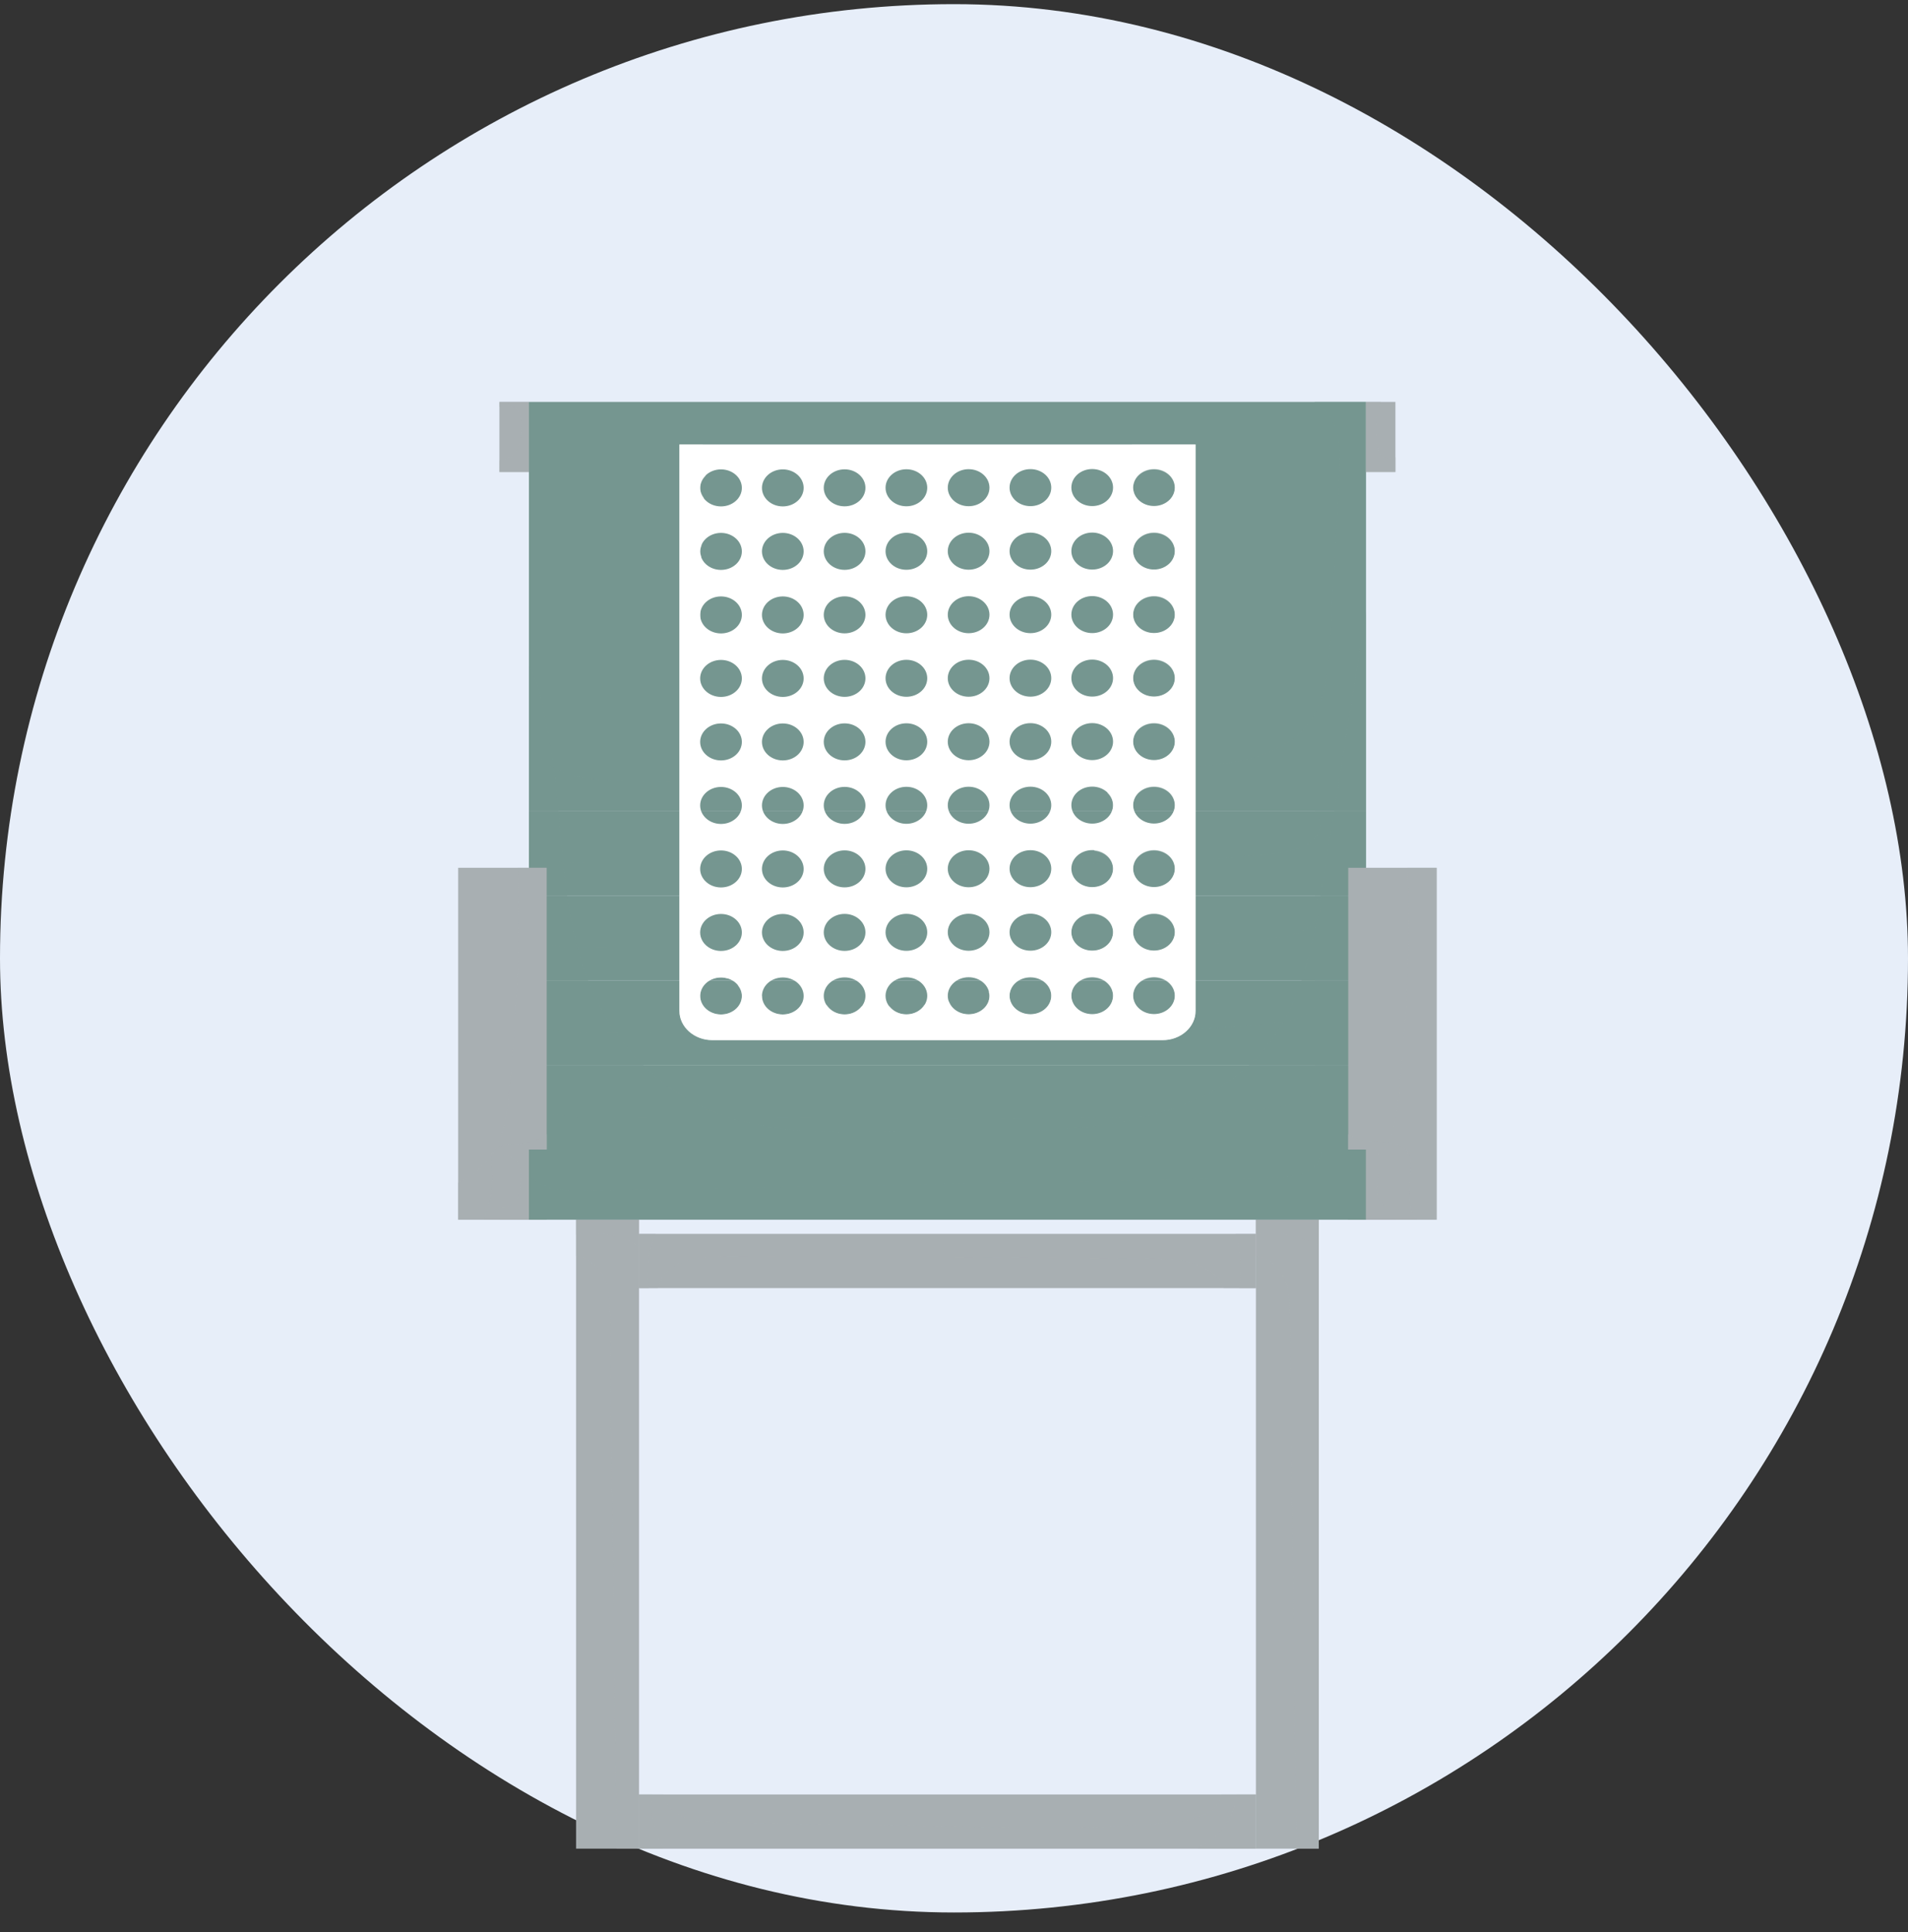
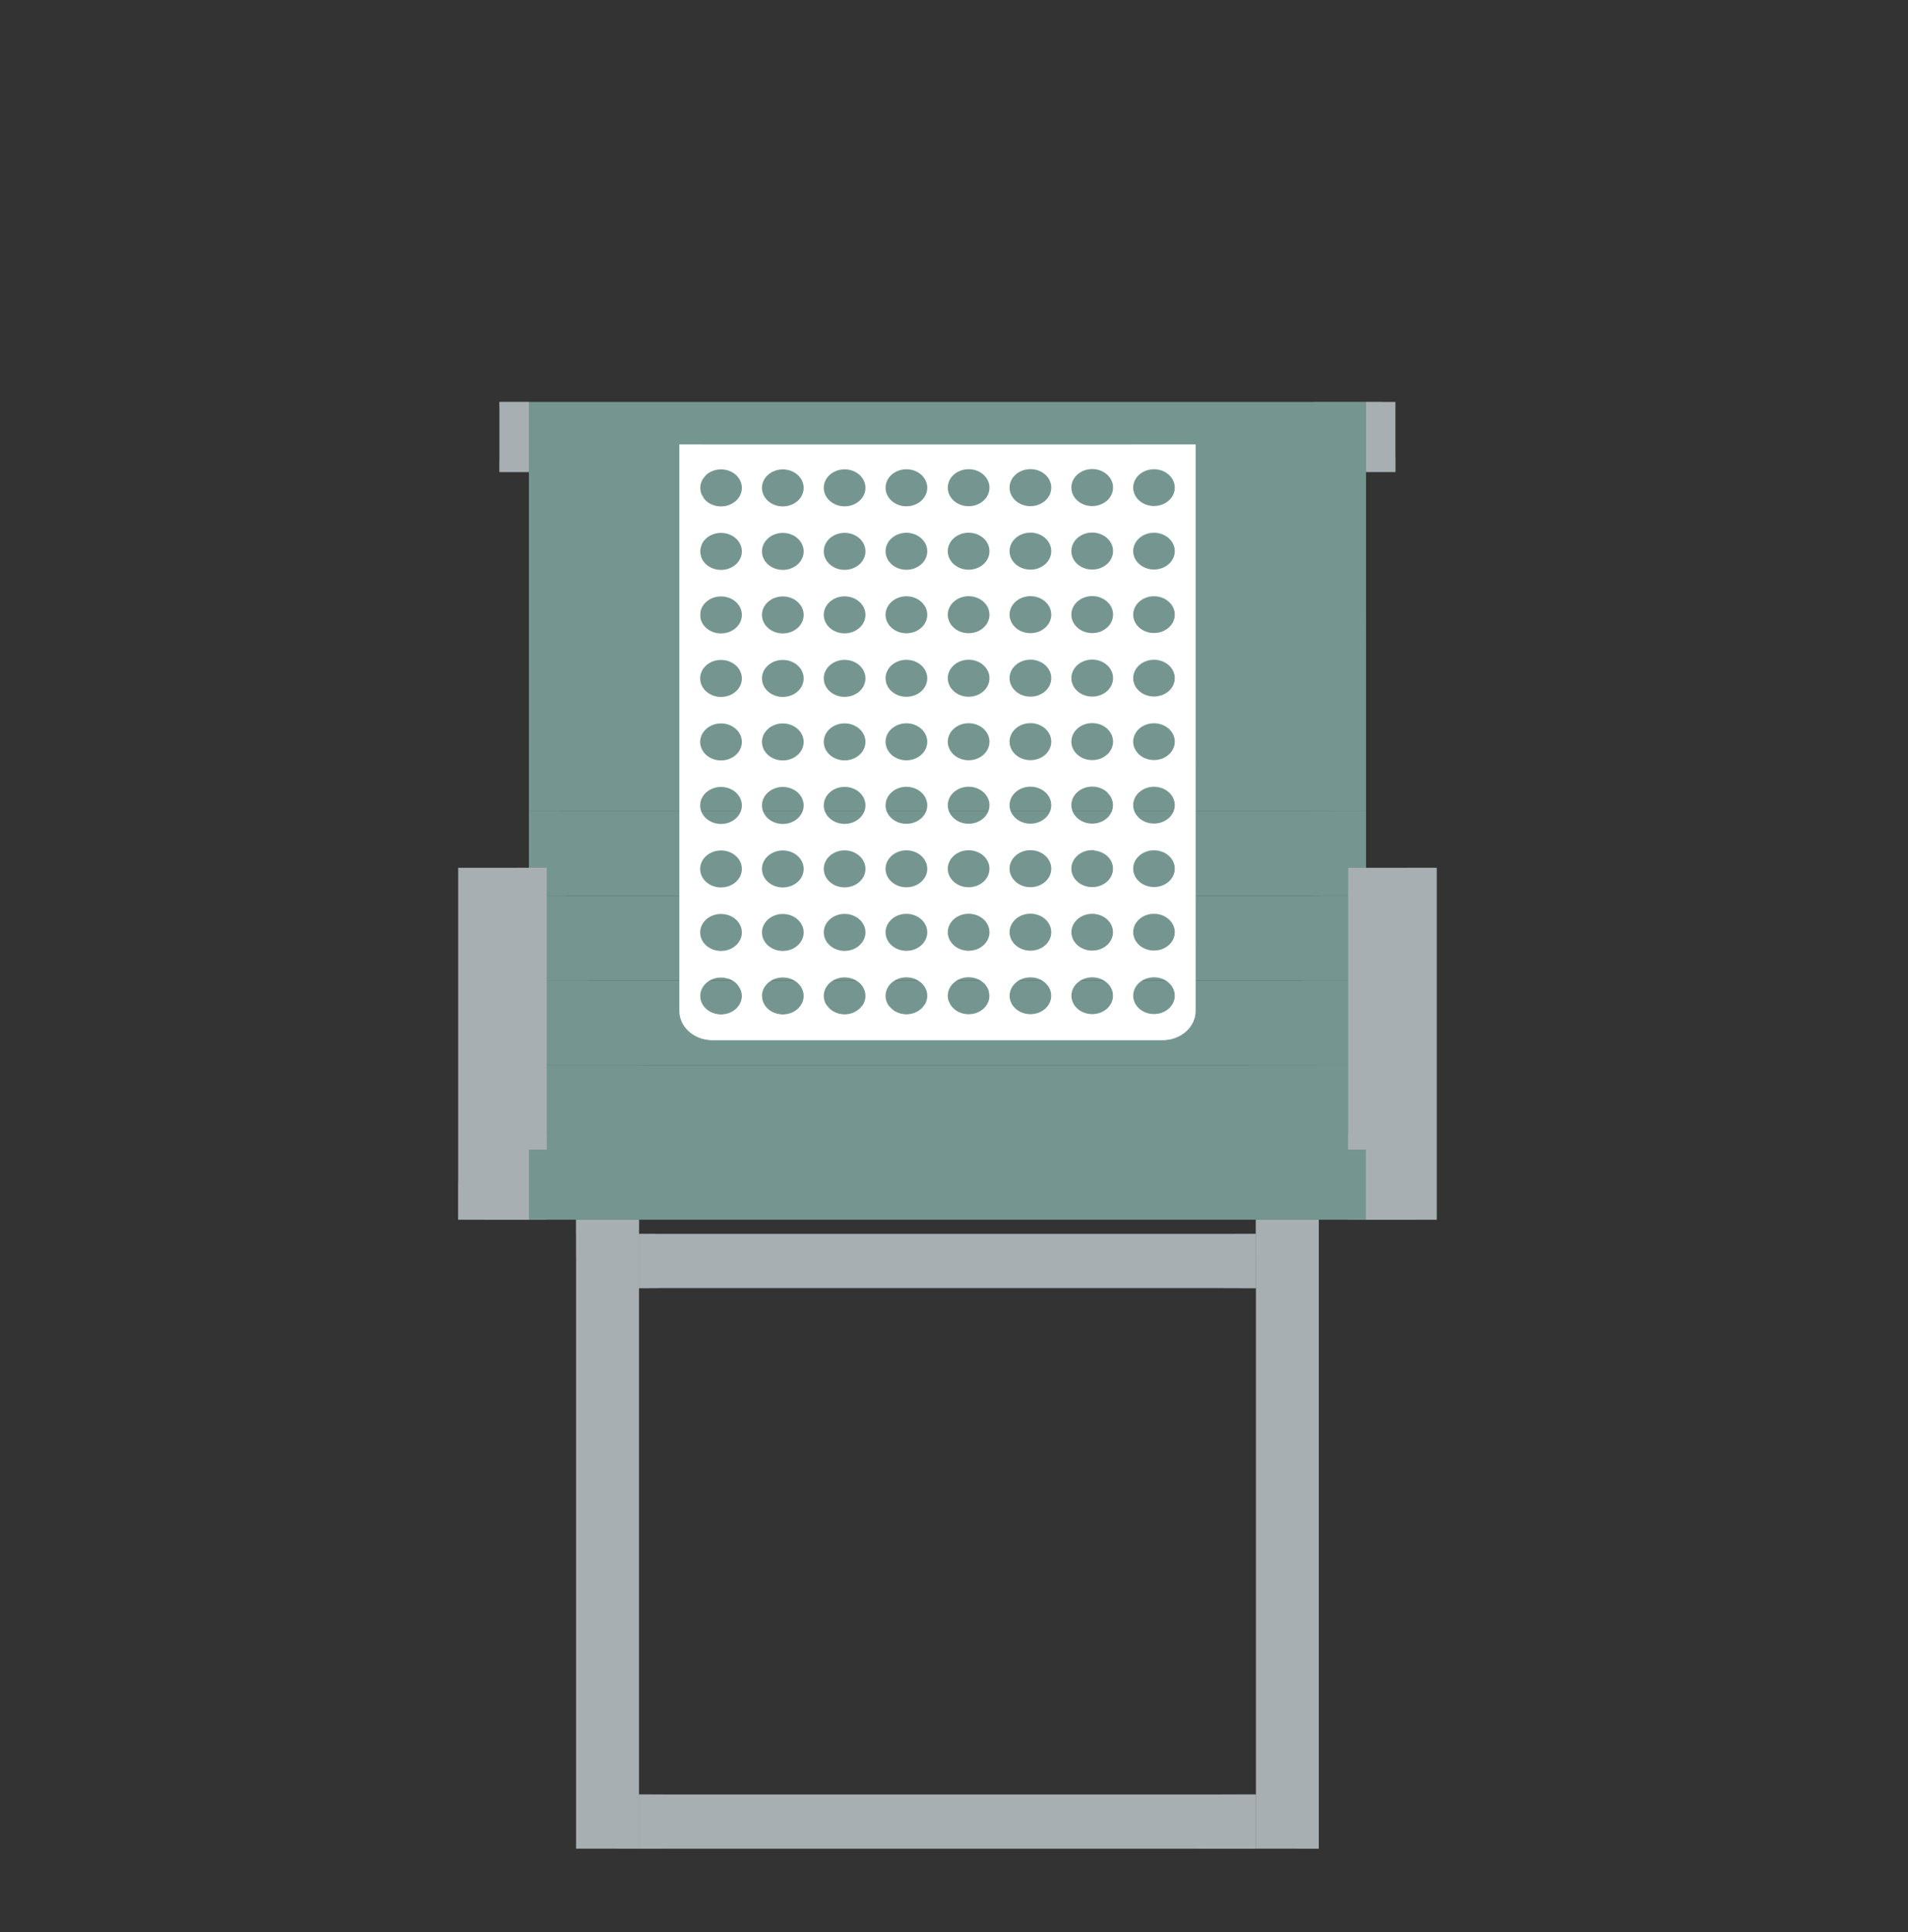
<svg xmlns="http://www.w3.org/2000/svg" width="80" height="81" viewBox="0 0 80 81" fill="none">
  <rect x="0" y="0" width="80" height="81" fill="#333333" stroke="none" />
-   <rect y="0.174" width="80" height="80" rx="40" fill="#E7EEF9" />
  <path d="M39.725 16.849H22.177V34.006H39.725H57.273V16.849H39.725Z" fill="#759690" />
  <path d="M39.725 34.004H22.177V37.551H39.725H57.273V34.004H39.725Z" fill="#759690" />
  <path d="M39.725 37.551H22.177V41.097H39.725H57.273V37.551H39.725Z" fill="#759690" />
  <path d="M39.725 41.099H22.177V44.646H39.725H57.273V41.099H39.725Z" fill="#759690" />
  <path d="M39.725 44.647H22.177V48.194H39.725H57.273V44.647H39.725Z" fill="#759690" />
  <path d="M22.176 16.849H20.94V19.787H22.176V16.849Z" fill="#A8AFB2" />
  <path d="M58.508 16.849H57.273V19.787H58.508V16.849Z" fill="#A8AFB2" />
  <g style="mix-blend-mode:multiply" opacity="0.5">
    <path d="M57.273 34.006V16.849H55.112C55.46 17.074 55.74 17.385 55.904 17.722C56.234 18.399 56.199 19.152 56.159 19.88C56.031 22.216 55.904 24.552 55.776 26.889C55.699 28.305 55.553 29.857 54.337 30.876C53.148 31.872 51.288 32.06 49.583 32.174C41.832 32.692 34.046 32.877 26.27 32.728C25.297 32.709 24.278 32.676 23.434 32.283C22.893 32.031 22.485 31.641 22.177 31.199V34.005H57.273V34.006Z" fill="#759690" />
  </g>
  <g style="mix-blend-mode:multiply" opacity="0.5">
    <path d="M22.176 16.849H20.94V17.056C21.002 17.037 21.061 17.017 21.124 17.003C21.343 16.956 21.578 17.061 21.704 17.214C21.829 17.366 21.866 17.555 21.877 17.738C21.897 18.037 21.858 18.339 21.765 18.63C21.639 19.025 21.424 19.218 20.941 19.308C20.939 19.309 20.939 19.788 20.939 19.788H22.175V16.849H22.176Z" fill="#A8AFB2" />
  </g>
  <g style="mix-blend-mode:multiply" opacity="0.5">
    <path d="M58.508 19.162C58.458 19.185 58.409 19.21 58.353 19.219C58.147 19.255 57.939 19.139 57.84 18.988C57.741 18.837 57.729 18.661 57.722 18.491C57.708 18.135 57.712 17.779 57.732 17.424C57.74 17.293 57.847 17.056 57.9 16.85H57.273V19.787H58.508V19.162Z" fill="#A8AFB2" />
  </g>
  <g style="mix-blend-mode:multiply" opacity="0.5">
    <path d="M55.332 34.411C55.439 34.831 55.099 35.258 54.648 35.48C54.198 35.703 53.656 35.765 53.133 35.816C48.259 36.291 43.335 36.269 38.427 36.246C33.867 36.225 29.306 36.203 24.746 36.182C23.966 36.179 23.141 36.165 22.478 35.833C22.359 35.773 22.265 35.684 22.179 35.587V37.551H57.273V34.004H55.127C55.21 34.136 55.295 34.268 55.332 34.411Z" fill="#759690" />
  </g>
  <g style="mix-blend-mode:multiply" opacity="0.5">
    <path d="M55.332 37.958C55.439 38.377 55.099 38.804 54.648 39.027C54.198 39.249 53.656 39.312 53.133 39.363C48.259 39.838 43.335 39.816 38.427 39.793C33.867 39.772 29.306 39.75 24.746 39.729C23.966 39.726 23.141 39.712 22.478 39.379C22.359 39.319 22.265 39.231 22.179 39.134V41.098H57.273V37.551H55.127C55.21 37.683 55.295 37.815 55.332 37.958Z" fill="#759690" />
  </g>
  <g style="mix-blend-mode:multiply" opacity="0.5">
    <path d="M55.332 41.507C55.439 41.926 55.099 42.353 54.648 42.575C54.198 42.798 53.656 42.86 53.133 42.911C48.259 43.386 43.335 43.364 38.427 43.342C33.867 43.321 29.306 43.299 24.746 43.279C23.966 43.275 23.141 43.261 22.478 42.928C22.359 42.869 22.265 42.78 22.179 42.683V44.647H57.273V41.1H55.127C55.21 41.232 55.295 41.364 55.332 41.507V41.507Z" fill="#759690" />
  </g>
  <g style="mix-blend-mode:multiply" opacity="0.5">
-     <path d="M55.332 45.054C55.439 45.473 55.099 45.9 54.648 46.123C54.198 46.346 53.656 46.407 53.133 46.459C48.259 46.934 43.335 46.912 38.427 46.889C33.867 46.868 29.306 46.846 24.746 46.825C23.966 46.822 23.141 46.808 22.478 46.475C22.359 46.415 22.265 46.327 22.179 46.23V48.194H57.273V44.647H55.127C55.21 44.779 55.295 44.911 55.332 45.054Z" fill="#759690" />
+     <path d="M55.332 45.054C55.439 45.473 55.099 45.9 54.648 46.123C54.198 46.346 53.656 46.407 53.133 46.459C48.259 46.934 43.335 46.912 38.427 46.889C23.966 46.822 23.141 46.808 22.478 46.475C22.359 46.415 22.265 46.327 22.179 46.23V48.194H57.273V44.647H55.127C55.21 44.779 55.295 44.911 55.332 45.054Z" fill="#759690" />
  </g>
  <g style="mix-blend-mode:multiply" opacity="0.5">
    <path d="M57.273 48.193V25.629C56.649 29.542 56.026 33.455 55.402 37.367C54.969 40.084 54.414 43.01 52.028 44.949C50.364 46.301 48.015 46.971 45.681 47.232C43.347 47.492 40.977 47.387 38.621 47.416C35.742 47.452 32.724 47.669 30.114 46.683C27.416 45.663 25.61 43.484 24.696 41.188C23.781 38.892 23.636 36.45 23.419 34.044C23.318 32.928 23.199 31.813 22.979 30.708C22.814 29.886 22.654 28.728 22.179 27.904V48.193H57.273Z" fill="#759690" />
  </g>
  <path d="M26.791 51.129H24.154V77.498H26.791V51.129Z" fill="#A8AFB2" />
  <g style="mix-blend-mode:multiply" opacity="0.5">
    <path d="M24.154 52.644C24.416 52.698 24.673 52.786 24.908 52.996C25.554 53.574 25.561 54.452 25.57 55.186C25.665 62.623 25.76 70.06 25.855 77.498H26.791V51.129H24.154V52.644Z" fill="#A8AFB2" />
  </g>
  <g style="mix-blend-mode:multiply" opacity="0.5">
    <path d="M24.154 51.773C24.251 51.745 24.348 51.721 24.439 51.713C24.751 51.686 25.072 51.7 25.382 51.744C25.891 51.817 26.366 51.998 26.791 52.237V51.129H24.154V51.774V51.773Z" fill="#A8AFB2" />
  </g>
  <path d="M55.295 51.129H52.659V77.498H55.295V51.129Z" fill="#A8AFB2" />
  <g style="mix-blend-mode:multiply" opacity="0.5">
    <path d="M52.659 52.644C52.921 52.698 53.178 52.786 53.413 52.996C54.059 53.574 54.066 54.452 54.075 55.186C54.17 62.623 54.265 70.06 54.36 77.498H55.295V51.129H52.659V52.644Z" fill="#A8AFB2" />
  </g>
  <g style="mix-blend-mode:multiply" opacity="0.5">
    <path d="M52.659 51.773C52.756 51.745 52.852 51.721 52.944 51.713C53.256 51.686 53.577 51.7 53.886 51.744C54.396 51.817 54.87 51.998 55.295 52.237V51.129H52.659V51.774V51.773Z" fill="#A8AFB2" />
  </g>
  <path d="M22.919 36.379H19.211V51.132H22.919V36.379Z" fill="#A8AFB2" />
  <g style="mix-blend-mode:multiply" opacity="0.5">
    <path d="M22.919 36.379H21.697C21.84 39.494 21.646 42.614 21.35 45.723C21.266 46.6 21.168 47.498 20.697 48.289C20.416 48.763 19.996 49.145 19.47 49.446C19.389 49.492 19.3 49.535 19.211 49.577V51.132H22.919V36.379Z" fill="#A8AFB2" />
  </g>
  <g style="mix-blend-mode:multiply" opacity="0.9">
    <path d="M20.277 51.132H22.918V47.547C22.628 47.763 22.254 47.904 21.862 47.938C21.495 47.969 21.07 47.925 20.812 48.139C20.576 48.335 20.607 48.648 20.63 48.922C20.685 49.573 20.603 50.23 20.389 50.858C20.36 50.945 20.313 51.039 20.277 51.132Z" fill="#A8AFB2" />
  </g>
  <path d="M60.238 36.379H56.53V51.132H60.238V36.379Z" fill="#A8AFB2" />
  <g style="mix-blend-mode:multiply" opacity="0.5">
    <path d="M60.238 36.379H59.017C59.16 39.494 58.965 42.614 58.669 45.723C58.586 46.6 58.488 47.498 58.017 48.289C57.736 48.763 57.315 49.145 56.789 49.446C56.708 49.492 56.619 49.535 56.53 49.577V51.132H60.238V36.379Z" fill="#A8AFB2" />
  </g>
  <g style="mix-blend-mode:multiply" opacity="0.9">
    <path d="M58.938 48.19C58.726 47.978 58.37 47.9 58.035 47.877C57.75 47.857 57.455 47.872 57.173 47.822C56.904 47.775 56.748 47.657 56.531 47.555V51.131H59.399C59.177 50.83 59.081 50.473 59.075 50.12C59.067 49.73 59.139 49.343 59.156 48.954C59.168 48.687 59.146 48.398 58.938 48.191V48.19Z" fill="#A8AFB2" />
  </g>
  <path d="M39.724 51.73H26.79V53.999H39.724H52.658V51.73H39.724Z" fill="#A8AFB2" />
  <path d="M39.724 75.227H26.79V77.497H39.724H52.658V75.227H39.724Z" fill="#A8AFB2" />
  <path d="M22.176 48.192H20.941V51.129H22.176V48.192Z" fill="#A8AFB2" />
  <path d="M39.725 48.192H22.177V51.129H39.725H57.273V48.192H39.725Z" fill="#759690" />
  <path d="M58.508 48.192H57.273V51.129H58.508V48.192Z" fill="#A8AFB2" />
  <g style="mix-blend-mode:multiply" opacity="0.5">
    <path d="M20.94 48.495C21.071 48.45 21.226 48.443 21.359 48.488C21.588 48.567 21.738 48.756 21.799 48.953C21.859 49.149 21.844 49.354 21.828 49.557C21.811 49.77 21.794 49.988 21.695 50.186C21.596 50.384 21.4 50.564 21.142 50.611C21.073 50.623 21.006 50.614 20.939 50.598V51.129H22.175V48.192H20.939V48.495H20.94Z" fill="#A8AFB2" />
  </g>
  <g style="mix-blend-mode:multiply" opacity="0.5">
    <path d="M55.202 48.811C54.84 49.292 54.025 49.359 53.329 49.372C51.539 49.406 49.748 49.439 47.957 49.473C40.25 49.619 32.543 49.765 24.835 49.91C24.204 49.923 23.524 49.941 22.925 49.752C22.678 49.674 22.43 49.473 22.177 49.312V51.129H57.273V48.192H55.436C55.388 48.409 55.342 48.626 55.203 48.811H55.202Z" fill="#759690" />
  </g>
  <g style="mix-blend-mode:multiply" opacity="0.5">
    <path d="M58.508 50.528C58.332 50.579 58.13 50.569 57.985 50.472C57.739 50.306 57.721 50.009 57.728 49.749C57.737 49.408 57.96 48.591 57.692 48.191H57.272V51.128H58.508V50.528H58.508Z" fill="#A8AFB2" />
  </g>
  <g style="mix-blend-mode:multiply" opacity="0.5">
    <path d="M52.658 51.73H26.79V53.999H27.591C27.729 53.585 27.85 53.248 28.471 52.978C29.203 52.66 30.073 52.658 30.903 52.662C33.065 52.674 35.227 52.686 37.388 52.698L47.994 52.756C48.612 52.76 49.239 52.764 49.831 52.909C50.422 53.054 50.983 53.361 51.235 53.819C51.266 53.875 51.282 53.939 51.305 53.999H52.66V51.73H52.658Z" fill="#A8AFB2" />
  </g>
  <g style="mix-blend-mode:multiply" opacity="0.5">
    <path d="M51.824 51.809C52.019 52.55 52.1 53.263 51.961 53.999H52.658V51.73H51.806C51.812 51.757 51.817 51.785 51.824 51.809Z" fill="#A8AFB2" />
  </g>
  <g style="mix-blend-mode:multiply" opacity="0.5">
    <path d="M27.494 51.73H26.79V53.999H27.2C27.108 53.414 27.141 52.815 27.307 52.24C27.349 52.095 27.447 51.91 27.495 51.73H27.494Z" fill="#A8AFB2" />
  </g>
  <g style="mix-blend-mode:multiply" opacity="0.5">
    <path d="M52.658 77.497V75.227H51.212C51.18 75.36 51.141 75.49 51.066 75.609C50.731 76.146 49.891 76.307 49.154 76.384C46.384 76.674 43.579 76.627 40.787 76.58C37.38 76.522 33.973 76.466 30.567 76.408C29.869 76.396 29.142 76.378 28.526 76.112C27.999 75.885 27.916 75.551 27.8 75.227H26.79V77.496H52.658V77.497Z" fill="#A8AFB2" />
  </g>
  <g style="mix-blend-mode:multiply" opacity="0.5">
    <path d="M26.79 75.227V77.496H27.802C27.553 77.022 27.389 76.519 27.338 76.005C27.312 75.742 27.323 75.484 27.353 75.227H26.79Z" fill="#A8AFB2" />
  </g>
  <g style="mix-blend-mode:multiply" opacity="0.5">
    <path d="M50.881 77.058C50.677 77.229 50.441 77.374 50.19 77.496H52.658V75.227H51.844C51.8 75.904 51.464 76.57 50.881 77.058Z" fill="#A8AFB2" />
  </g>
  <g clip-path="url(#clip0_313_6002)">
    <path d="M39.313 18.633H28.486V42.374C28.486 43.055 29.108 43.606 29.875 43.606H48.742C49.509 43.606 50.13 43.055 50.13 42.374V18.633H39.313ZM30.231 42.528C29.748 42.528 29.357 42.181 29.357 41.752C29.357 41.324 29.748 40.977 30.231 40.977C30.714 40.977 31.105 41.324 31.105 41.752C31.105 42.181 30.714 42.528 30.231 42.528ZM30.231 39.865C29.748 39.865 29.357 39.518 29.357 39.09C29.357 38.662 29.748 38.315 30.231 38.315C30.714 38.315 31.105 38.662 31.105 39.09C31.105 39.518 30.714 39.865 30.231 39.865ZM30.231 37.203C29.748 37.203 29.357 36.856 29.357 36.428C29.357 35.999 29.748 35.652 30.231 35.652C30.714 35.652 31.105 35.999 31.105 36.428C31.105 36.856 30.714 37.203 30.231 37.203ZM30.231 34.541C29.748 34.541 29.357 34.194 29.357 33.765C29.357 33.337 29.748 32.99 30.231 32.99C30.714 32.99 31.105 33.337 31.105 33.765C31.105 34.194 30.714 34.541 30.231 34.541ZM30.231 31.878C29.748 31.878 29.357 31.531 29.357 31.103C29.357 30.675 29.748 30.328 30.231 30.328C30.714 30.328 31.105 30.675 31.105 31.103C31.105 31.531 30.714 31.878 30.231 31.878ZM30.231 29.216C29.748 29.216 29.357 28.869 29.357 28.441C29.357 28.012 29.748 27.665 30.231 27.665C30.714 27.665 31.105 28.012 31.105 28.441C31.105 28.869 30.714 29.216 30.231 29.216ZM30.231 26.554C29.748 26.554 29.357 26.207 29.357 25.778C29.357 25.35 29.748 25.003 30.231 25.003C30.714 25.003 31.105 25.35 31.105 25.778C31.105 26.207 30.714 26.554 30.231 26.554ZM30.231 23.891C29.748 23.891 29.357 23.544 29.357 23.116C29.357 22.688 29.748 22.34 30.231 22.34C30.714 22.34 31.105 22.688 31.105 23.116C31.105 23.544 30.714 23.891 30.231 23.891ZM30.231 21.229C29.748 21.229 29.357 20.882 29.357 20.453C29.357 20.024 29.748 19.677 30.231 19.677C30.714 19.677 31.105 20.025 31.105 20.453C31.105 20.881 30.714 21.229 30.231 21.229ZM32.822 42.528C32.34 42.528 31.948 42.181 31.948 41.752C31.948 41.324 32.34 40.977 32.822 40.977C33.305 40.977 33.696 41.324 33.696 41.752C33.696 42.181 33.305 42.528 32.822 42.528ZM32.822 39.865C32.34 39.865 31.948 39.518 31.948 39.09C31.948 38.662 32.34 38.315 32.822 38.315C33.305 38.315 33.696 38.662 33.696 39.09C33.696 39.518 33.305 39.865 32.822 39.865ZM32.822 37.203C32.34 37.203 31.948 36.856 31.948 36.428C31.948 35.999 32.34 35.652 32.822 35.652C33.305 35.652 33.696 35.999 33.696 36.428C33.696 36.856 33.305 37.203 32.822 37.203ZM32.822 34.541C32.34 34.541 31.948 34.194 31.948 33.765C31.948 33.337 32.34 32.99 32.822 32.99C33.305 32.99 33.696 33.337 33.696 33.765C33.696 34.194 33.305 34.541 32.822 34.541ZM32.822 31.878C32.34 31.878 31.948 31.531 31.948 31.103C31.948 30.675 32.34 30.328 32.822 30.328C33.305 30.328 33.696 30.675 33.696 31.103C33.696 31.531 33.305 31.878 32.822 31.878ZM32.822 29.216C32.34 29.216 31.948 28.869 31.948 28.441C31.948 28.012 32.34 27.665 32.822 27.665C33.305 27.665 33.696 28.012 33.696 28.441C33.696 28.869 33.305 29.216 32.822 29.216ZM32.822 26.554C32.34 26.554 31.948 26.207 31.948 25.778C31.948 25.35 32.34 25.003 32.822 25.003C33.305 25.003 33.696 25.35 33.696 25.778C33.696 26.207 33.305 26.554 32.822 26.554ZM32.822 23.891C32.34 23.891 31.948 23.544 31.948 23.116C31.948 22.688 32.34 22.34 32.822 22.34C33.305 22.34 33.696 22.688 33.696 23.116C33.696 23.544 33.305 23.891 32.822 23.891ZM32.822 21.229C32.34 21.229 31.948 20.882 31.948 20.453C31.948 20.024 32.34 19.677 32.822 19.677C33.305 19.677 33.696 20.025 33.696 20.453C33.696 20.881 33.305 21.229 32.822 21.229ZM35.413 42.525C34.931 42.525 34.539 42.178 34.539 41.749C34.539 41.321 34.931 40.974 35.413 40.974C35.896 40.974 36.287 41.321 36.287 41.749C36.287 42.178 35.896 42.525 35.413 42.525ZM35.413 39.863C34.931 39.863 34.539 39.515 34.539 39.087C34.539 38.659 34.931 38.312 35.413 38.312C35.896 38.312 36.287 38.659 36.287 39.087C36.287 39.515 35.896 39.863 35.413 39.863ZM35.413 37.2C34.931 37.2 34.539 36.853 34.539 36.425C34.539 35.996 34.931 35.649 35.413 35.649C35.896 35.649 36.287 35.996 36.287 36.425C36.287 36.853 35.896 37.2 35.413 37.2ZM35.413 34.538C34.931 34.538 34.539 34.191 34.539 33.763C34.539 33.334 34.931 32.987 35.413 32.987C35.896 32.987 36.287 33.334 36.287 33.763C36.287 34.191 35.896 34.538 35.413 34.538ZM35.413 31.876C34.931 31.876 34.539 31.529 34.539 31.1C34.539 30.672 34.931 30.325 35.413 30.325C35.896 30.325 36.287 30.672 36.287 31.1C36.287 31.529 35.896 31.876 35.413 31.876ZM35.413 29.213C34.931 29.213 34.539 28.866 34.539 28.438C34.539 28.009 34.931 27.662 35.413 27.662C35.896 27.662 36.287 28.009 36.287 28.438C36.287 28.866 35.896 29.213 35.413 29.213ZM35.413 26.551C34.931 26.551 34.539 26.204 34.539 25.776C34.539 25.347 34.931 25 35.413 25C35.896 25 36.287 25.347 36.287 25.776C36.287 26.204 35.896 26.551 35.413 26.551ZM35.413 23.889C34.931 23.889 34.539 23.541 34.539 23.113C34.539 22.685 34.931 22.338 35.413 22.338C35.896 22.338 36.287 22.685 36.287 23.113C36.287 23.541 35.896 23.889 35.413 23.889ZM35.413 21.226C34.931 21.226 34.539 20.879 34.539 20.45C34.539 20.021 34.931 19.675 35.413 19.675C35.896 19.675 36.287 20.022 36.287 20.45C36.287 20.878 35.896 21.226 35.413 21.226ZM38.004 42.522C37.521 42.522 37.13 42.175 37.13 41.747C37.13 41.318 37.521 40.971 38.004 40.971C38.486 40.971 38.878 41.318 38.878 41.747C38.878 42.175 38.487 42.522 38.004 42.522ZM38.004 39.86C37.521 39.86 37.13 39.513 37.13 39.084C37.13 38.656 37.521 38.309 38.004 38.309C38.486 38.309 38.878 38.656 38.878 39.084C38.878 39.513 38.487 39.86 38.004 39.86ZM38.004 37.197C37.521 37.197 37.13 36.85 37.13 36.422C37.13 35.994 37.521 35.647 38.004 35.647C38.486 35.647 38.878 35.994 38.878 36.422C38.878 36.85 38.487 37.197 38.004 37.197ZM38.004 34.535C37.521 34.535 37.13 34.188 37.13 33.76C37.13 33.331 37.521 32.984 38.004 32.984C38.486 32.984 38.878 33.331 38.878 33.76C38.878 34.188 38.487 34.535 38.004 34.535ZM38.004 31.873C37.521 31.873 37.13 31.526 37.13 31.097C37.13 30.669 37.521 30.322 38.004 30.322C38.486 30.322 38.878 30.669 38.878 31.097C38.878 31.526 38.487 31.873 38.004 31.873ZM38.004 29.21C37.521 29.21 37.13 28.863 37.13 28.435C37.13 28.007 37.521 27.66 38.004 27.66C38.486 27.66 38.878 28.007 38.878 28.435C38.878 28.863 38.487 29.21 38.004 29.21ZM38.004 26.548C37.521 26.548 37.13 26.201 37.13 25.773C37.13 25.344 37.521 24.997 38.004 24.997C38.486 24.997 38.878 25.344 38.878 25.773C38.878 26.201 38.487 26.548 38.004 26.548ZM38.004 23.886C37.521 23.886 37.13 23.539 37.13 23.11C37.13 22.682 37.521 22.335 38.004 22.335C38.486 22.335 38.878 22.682 38.878 23.11C38.878 23.539 38.487 23.886 38.004 23.886ZM38.004 21.224C37.521 21.224 37.13 20.876 37.13 20.447C37.13 20.018 37.521 19.672 38.004 19.672C38.486 19.672 38.878 20.019 38.878 20.447C38.878 20.876 38.487 21.224 38.004 21.224ZM40.614 42.519C40.131 42.519 39.739 42.172 39.739 41.744C39.739 41.316 40.13 40.968 40.614 40.968C41.097 40.968 41.487 41.316 41.487 41.744C41.487 42.172 41.096 42.519 40.614 42.519ZM40.614 39.857C40.131 39.857 39.739 39.51 39.739 39.081C39.739 38.653 40.13 38.306 40.614 38.306C41.097 38.306 41.487 38.653 41.487 39.081C41.487 39.51 41.096 39.857 40.614 39.857ZM40.614 37.195C40.131 37.195 39.739 36.847 39.739 36.419C39.739 35.991 40.13 35.644 40.614 35.644C41.097 35.644 41.487 35.991 41.487 36.419C41.487 36.847 41.096 37.195 40.614 37.195ZM40.614 34.532C40.131 34.532 39.739 34.185 39.739 33.757C39.739 33.328 40.13 32.981 40.614 32.981C41.097 32.981 41.487 33.328 41.487 33.757C41.487 34.185 41.096 34.532 40.614 34.532ZM40.614 31.87C40.131 31.87 39.739 31.523 39.739 31.095C39.739 30.666 40.13 30.319 40.614 30.319C41.097 30.319 41.487 30.666 41.487 31.095C41.487 31.523 41.096 31.87 40.614 31.87ZM40.614 29.208C40.131 29.208 39.739 28.86 39.739 28.432C39.739 28.004 40.13 27.657 40.614 27.657C41.097 27.657 41.487 28.004 41.487 28.432C41.487 28.86 41.096 29.208 40.614 29.208ZM40.614 26.545C40.131 26.545 39.739 26.198 39.739 25.77C39.739 25.342 40.13 24.994 40.614 24.994C41.097 24.994 41.487 25.342 41.487 25.77C41.487 26.198 41.096 26.545 40.614 26.545ZM40.614 23.883C40.131 23.883 39.739 23.536 39.739 23.108C39.739 22.679 40.13 22.332 40.614 22.332C41.097 22.332 41.487 22.679 41.487 23.108C41.487 23.536 41.096 23.883 40.614 23.883ZM40.614 21.221C40.131 21.221 39.739 20.873 39.739 20.445C39.739 20.015 40.13 19.669 40.614 19.669C41.097 19.669 41.487 20.016 41.487 20.445C41.487 20.873 41.096 21.221 40.614 21.221ZM43.205 42.517C42.722 42.517 42.33 42.169 42.33 41.741C42.33 41.313 42.721 40.966 43.205 40.966C43.688 40.966 44.078 41.313 44.078 41.741C44.078 42.169 43.687 42.517 43.205 42.517ZM43.205 39.854C42.722 39.854 42.33 39.507 42.33 39.079C42.33 38.65 42.721 38.303 43.205 38.303C43.688 38.303 44.078 38.65 44.078 39.079C44.078 39.507 43.687 39.854 43.205 39.854ZM43.205 37.192C42.722 37.192 42.33 36.845 42.33 36.416C42.33 35.988 42.721 35.641 43.205 35.641C43.688 35.641 44.078 35.988 44.078 36.416C44.078 36.845 43.687 37.192 43.205 37.192ZM43.205 34.529C42.722 34.529 42.33 34.182 42.33 33.754C42.33 33.326 42.721 32.979 43.205 32.979C43.688 32.979 44.078 33.326 44.078 33.754C44.078 34.182 43.687 34.529 43.205 34.529ZM43.205 31.867C42.722 31.867 42.33 31.52 42.33 31.092C42.33 30.663 42.721 30.316 43.205 30.316C43.688 30.316 44.078 30.663 44.078 31.092C44.078 31.52 43.687 31.867 43.205 31.867ZM43.205 29.205C42.722 29.205 42.33 28.858 42.33 28.429C42.33 28.001 42.721 27.654 43.205 27.654C43.688 27.654 44.078 28.001 44.078 28.429C44.078 28.858 43.687 29.205 43.205 29.205ZM43.205 26.543C42.722 26.543 42.33 26.195 42.33 25.767C42.33 25.339 42.721 24.992 43.205 24.992C43.688 24.992 44.078 25.339 44.078 25.767C44.078 26.195 43.687 26.543 43.205 26.543ZM43.205 23.88C42.722 23.88 42.33 23.533 42.33 23.105C42.33 22.676 42.721 22.329 43.205 22.329C43.688 22.329 44.078 22.676 44.078 23.105C44.078 23.533 43.687 23.88 43.205 23.88ZM43.205 21.218C42.722 21.218 42.33 20.871 42.33 20.442C42.33 20.013 42.721 19.666 43.205 19.666C43.688 19.666 44.078 20.013 44.078 20.442C44.078 20.87 43.687 21.218 43.205 21.218ZM45.795 42.514C45.312 42.514 44.921 42.167 44.921 41.738C44.921 41.31 45.312 40.963 45.795 40.963C46.278 40.963 46.669 41.31 46.669 41.738C46.669 42.167 46.278 42.514 45.795 42.514ZM45.795 39.851C45.312 39.851 44.921 39.504 44.921 39.076C44.921 38.648 45.312 38.3 45.795 38.3C46.278 38.3 46.669 38.648 46.669 39.076C46.669 39.504 46.278 39.851 45.795 39.851ZM45.795 37.189C45.312 37.189 44.921 36.842 44.921 36.414C44.921 35.985 45.312 35.638 45.795 35.638C46.278 35.638 46.669 35.985 46.669 36.414C46.669 36.842 46.278 37.189 45.795 37.189ZM45.795 34.527C45.312 34.527 44.921 34.18 44.921 33.751C44.921 33.323 45.312 32.976 45.795 32.976C46.278 32.976 46.669 33.323 46.669 33.751C46.669 34.18 46.278 34.527 45.795 34.527ZM45.795 31.864C45.312 31.864 44.921 31.517 44.921 31.089C44.921 30.661 45.312 30.314 45.795 30.314C46.278 30.314 46.669 30.661 46.669 31.089C46.669 31.517 46.278 31.864 45.795 31.864ZM45.795 29.202C45.312 29.202 44.921 28.855 44.921 28.427C44.921 27.998 45.312 27.651 45.795 27.651C46.278 27.651 46.669 27.998 46.669 28.427C46.669 28.855 46.278 29.202 45.795 29.202ZM45.795 26.54C45.312 26.54 44.921 26.193 44.921 25.764C44.921 25.336 45.312 24.989 45.795 24.989C46.278 24.989 46.669 25.336 46.669 25.764C46.669 26.193 46.278 26.54 45.795 26.54ZM45.795 23.877C45.312 23.877 44.921 23.53 44.921 23.102C44.921 22.674 45.312 22.326 45.795 22.326C46.278 22.326 46.669 22.674 46.669 23.102C46.669 23.53 46.278 23.877 45.795 23.877ZM45.795 21.215C45.312 21.215 44.921 20.868 44.921 20.439C44.921 20.01 45.312 19.663 45.795 19.663C46.278 19.663 46.669 20.011 46.669 20.439C46.669 20.867 46.278 21.215 45.795 21.215ZM48.386 42.511C47.903 42.511 47.511 42.164 47.511 41.735C47.511 41.307 47.902 40.96 48.386 40.96C48.869 40.96 49.26 41.307 49.26 41.735C49.26 42.164 48.868 42.511 48.386 42.511ZM48.386 39.849C47.903 39.849 47.511 39.501 47.511 39.073C47.511 38.645 47.902 38.298 48.386 38.298C48.869 38.298 49.26 38.645 49.26 39.073C49.26 39.501 48.868 39.849 48.386 39.849ZM48.386 37.186C47.903 37.186 47.511 36.839 47.511 36.411C47.511 35.983 47.902 35.635 48.386 35.635C48.869 35.635 49.26 35.983 49.26 36.411C49.26 36.839 48.868 37.186 48.386 37.186ZM48.386 34.524C47.903 34.524 47.511 34.177 47.511 33.748C47.511 33.32 47.902 32.973 48.386 32.973C48.869 32.973 49.26 33.32 49.26 33.748C49.26 34.177 48.868 34.524 48.386 34.524ZM48.386 31.862C47.903 31.862 47.511 31.515 47.511 31.086C47.511 30.658 47.902 30.311 48.386 30.311C48.869 30.311 49.26 30.658 49.26 31.086C49.26 31.515 48.868 31.862 48.386 31.862ZM48.386 29.199C47.903 29.199 47.511 28.852 47.511 28.424C47.511 27.995 47.902 27.648 48.386 27.648C48.869 27.648 49.26 27.995 49.26 28.424C49.26 28.852 48.868 29.199 48.386 29.199ZM48.386 26.537C47.903 26.537 47.511 26.19 47.511 25.762C47.511 25.333 47.902 24.986 48.386 24.986C48.869 24.986 49.26 25.333 49.26 25.762C49.26 26.19 48.868 26.537 48.386 26.537ZM48.386 23.875C47.903 23.875 47.511 23.527 47.511 23.099C47.511 22.671 47.902 22.324 48.386 22.324C48.869 22.324 49.26 22.671 49.26 23.099C49.26 23.527 48.868 23.875 48.386 23.875ZM48.386 21.212C47.903 21.212 47.511 20.865 47.511 20.436C47.511 20.007 47.902 19.661 48.386 19.661C48.869 19.661 49.26 20.008 49.26 20.436C49.26 20.864 48.868 21.212 48.386 21.212Z" fill="white" />
    <g style="mix-blend-mode:multiply" opacity="0.5">
      <path d="M50.13 42.374V18.633H47.463C47.463 18.906 47.471 19.179 47.48 19.449C47.64 24.064 47.356 28.704 46.434 33.245C46.576 33.383 46.669 33.564 46.669 33.767C46.669 34.075 46.462 34.337 46.168 34.462C46.076 34.864 45.986 35.268 45.882 35.669C46.322 35.709 46.669 36.028 46.669 36.429C46.669 36.857 46.278 37.205 45.795 37.205C45.673 37.205 45.558 37.182 45.453 37.142C44.998 38.477 44.34 39.751 43.172 40.654C42.652 41.057 42.07 41.357 41.449 41.581C41.464 41.638 41.488 41.691 41.488 41.752C41.488 42.181 41.097 42.528 40.614 42.528C40.226 42.528 39.908 42.3 39.794 41.989C39.455 42.044 39.111 42.087 38.761 42.118C38.613 42.358 38.336 42.528 38.004 42.528C37.709 42.528 37.461 42.389 37.302 42.19C36.906 42.196 36.512 42.193 36.12 42.185C35.962 42.387 35.712 42.528 35.414 42.528C35.093 42.528 34.823 42.366 34.672 42.137C34.326 42.119 33.978 42.09 33.63 42.052C33.498 42.332 33.187 42.528 32.824 42.528C32.341 42.528 31.95 42.181 31.95 41.753C31.59 41.61 31.24 41.476 30.924 41.299C31.032 41.428 31.108 41.58 31.108 41.753C31.108 42.181 30.716 42.528 30.234 42.528C29.751 42.528 29.36 42.181 29.36 41.753C29.36 41.325 29.751 40.977 30.234 40.977C30.337 40.977 30.434 41.001 30.526 41.03C30.265 40.837 30.023 40.623 29.831 40.357C29.161 39.431 29.158 38.258 29.176 37.159C29.207 35.335 29.237 33.512 29.267 31.688C29.3 29.729 29.333 27.771 29.366 25.812C29.381 24.942 29.394 24.137 29.408 23.332C29.385 23.263 29.36 23.195 29.36 23.119C29.36 23.032 29.386 22.951 29.416 22.872C29.422 22.485 29.428 22.098 29.435 21.711C29.439 21.52 29.475 21.216 29.512 20.869C29.424 20.748 29.36 20.612 29.36 20.457C29.36 20.263 29.448 20.091 29.581 19.955C29.601 19.479 29.581 19.008 29.467 18.634H28.486V42.374C28.486 43.055 29.108 43.606 29.875 43.606H48.742C49.509 43.606 50.13 43.055 50.13 42.374ZM43.204 42.528C42.721 42.528 42.329 42.181 42.329 41.752C42.329 41.324 42.72 40.977 43.204 40.977C43.687 40.977 44.078 41.324 44.078 41.752C44.078 42.181 43.686 42.528 43.204 42.528ZM45.794 42.528C45.311 42.528 44.92 42.181 44.92 41.752C44.92 41.324 45.311 40.977 45.794 40.977C46.277 40.977 46.668 41.324 46.668 41.752C46.668 42.181 46.277 42.528 45.794 42.528ZM45.794 39.865C45.311 39.865 44.92 39.518 44.92 39.09C44.92 38.662 45.311 38.315 45.794 38.315C46.277 38.315 46.668 38.662 46.668 39.09C46.668 39.518 46.277 39.865 45.794 39.865ZM47.51 20.456C47.51 20.027 47.901 19.68 48.385 19.68C48.868 19.68 49.259 20.027 49.259 20.456C49.259 20.884 48.868 21.232 48.385 21.232C47.902 21.232 47.51 20.885 47.51 20.456ZM48.385 22.342C48.868 22.342 49.259 22.689 49.259 23.117C49.259 23.546 48.868 23.893 48.385 23.893C47.902 23.893 47.51 23.546 47.51 23.117C47.51 22.689 47.901 22.342 48.385 22.342ZM48.385 25.004C48.868 25.004 49.259 25.351 49.259 25.78C49.259 26.208 48.868 26.555 48.385 26.555C47.902 26.555 47.51 26.208 47.51 25.78C47.51 25.351 47.901 25.004 48.385 25.004ZM48.385 27.666C48.868 27.666 49.259 28.014 49.259 28.442C49.259 28.87 48.868 29.218 48.385 29.218C47.902 29.218 47.51 28.87 47.51 28.442C47.51 28.014 47.901 27.666 48.385 27.666ZM48.385 30.329C48.868 30.329 49.259 30.676 49.259 31.104C49.259 31.533 48.868 31.88 48.385 31.88C47.902 31.88 47.51 31.533 47.51 31.104C47.51 30.676 47.901 30.329 48.385 30.329ZM48.385 32.991C48.868 32.991 49.259 33.338 49.259 33.767C49.259 34.195 48.868 34.542 48.385 34.542C47.902 34.542 47.51 34.195 47.51 33.767C47.51 33.338 47.901 32.991 48.385 32.991ZM48.385 35.654C48.868 35.654 49.259 36.001 49.259 36.429C49.259 36.857 48.868 37.205 48.385 37.205C47.902 37.205 47.51 36.857 47.51 36.429C47.51 36.001 47.901 35.654 48.385 35.654ZM48.385 38.316C48.868 38.316 49.259 38.663 49.259 39.091C49.259 39.52 48.868 39.867 48.385 39.867C47.902 39.867 47.51 39.52 47.51 39.091C47.51 38.663 47.901 38.316 48.385 38.316ZM47.51 41.754C47.51 41.325 47.901 40.978 48.385 40.978C48.868 40.978 49.259 41.325 49.259 41.754C49.259 42.182 48.868 42.529 48.385 42.529C47.902 42.529 47.51 42.182 47.51 41.754Z" fill="white" />
    </g>
  </g>
  <defs>
    <clipPath id="clip0_313_6002">
      <rect width="21.643" height="24.973" fill="white" transform="translate(28.486 18.633)" />
    </clipPath>
  </defs>
</svg>